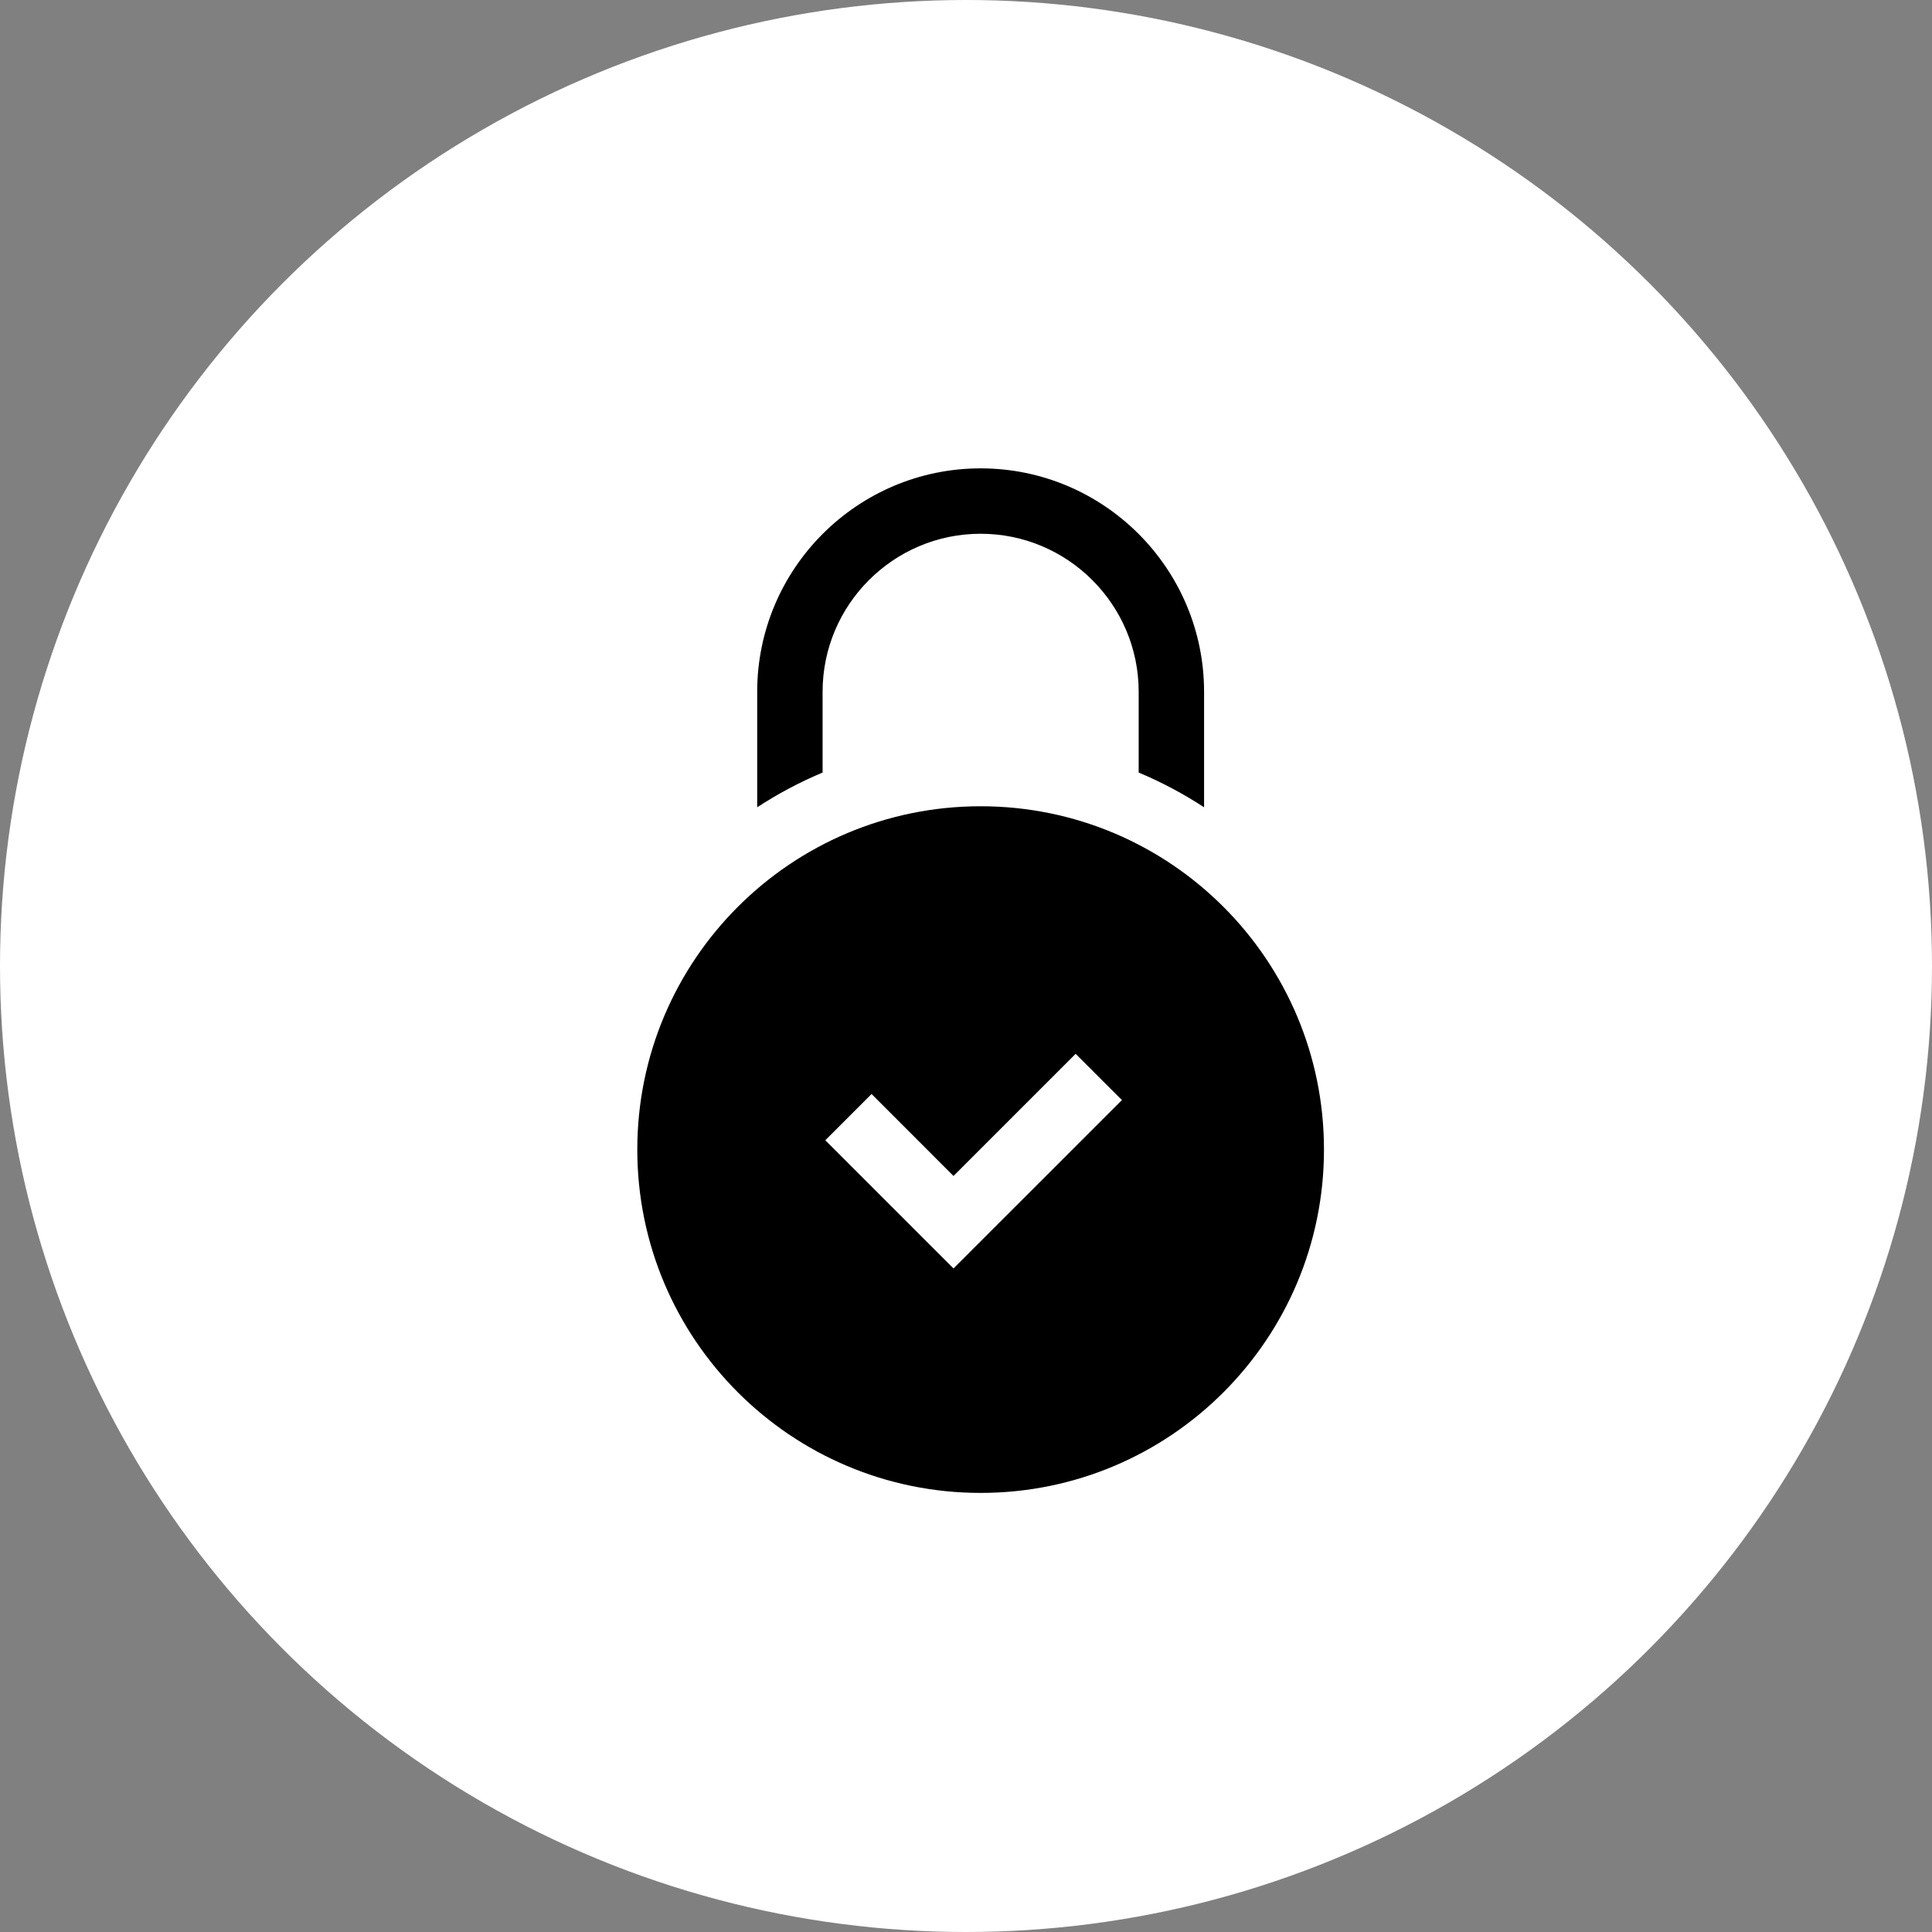
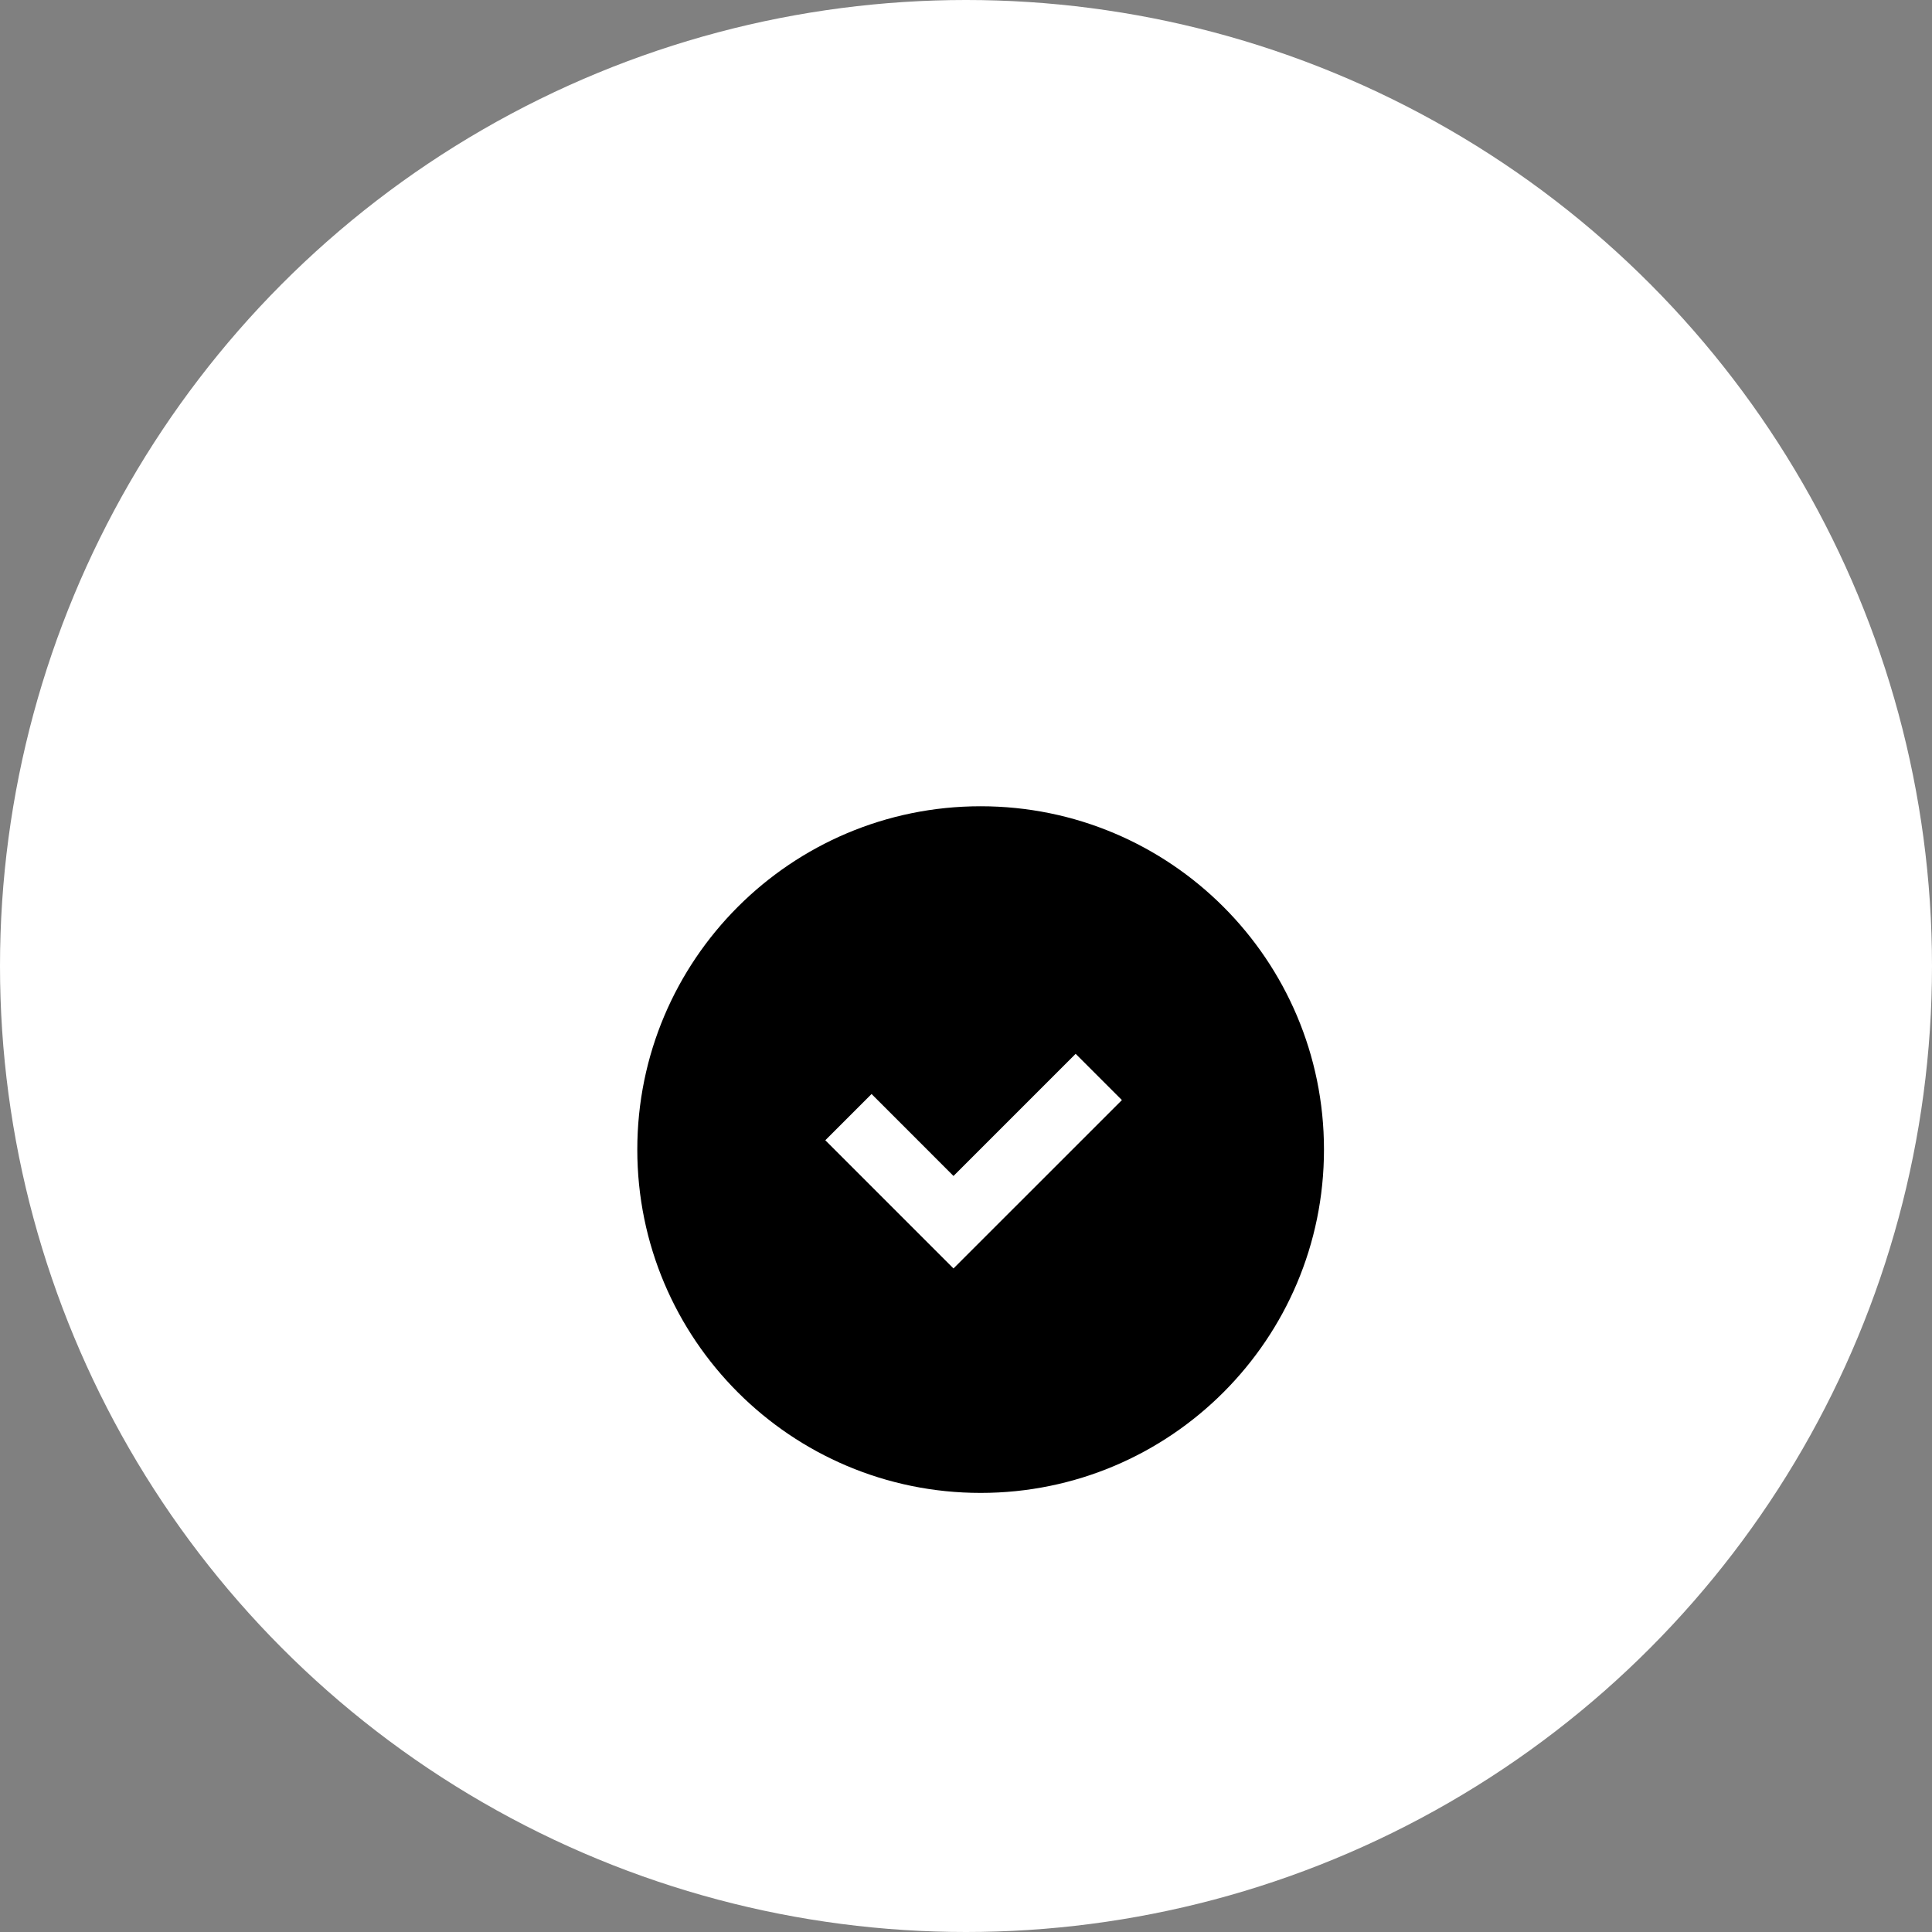
<svg xmlns="http://www.w3.org/2000/svg" width="66" height="66" viewBox="0 0 66 66" fill="none">
  <rect x="0" y="0" width="66" height="66" fill="#808080" stroke="none" />
  <circle cx="33" cy="33" r="33" fill="white" />
-   <path d="M28.101 26.392V23.633C28.101 20.656 30.523 18.234 33.5 18.234C36.477 18.234 38.899 20.656 38.899 23.633V26.392C38.911 26.397 38.924 26.402 38.936 26.407C39.706 26.733 40.44 27.124 41.133 27.578V23.633C41.133 19.424 37.709 16 33.5 16C29.291 16 25.867 19.424 25.867 23.633V27.578C26.561 27.124 27.294 26.733 28.064 26.407C28.077 26.402 28.089 26.397 28.101 26.392Z" fill="black" />
  <path d="M33.5 27.543C27.023 27.543 21.771 32.794 21.771 39.271C21.771 45.749 27.023 51 33.5 51C39.978 51 45.229 45.749 45.229 39.271C45.229 32.794 39.978 27.543 33.5 27.543ZM32.573 43.332L28.194 38.953L29.774 37.373L32.573 40.173L36.746 36L38.326 37.58L32.573 43.332Z" fill="black" />
</svg>